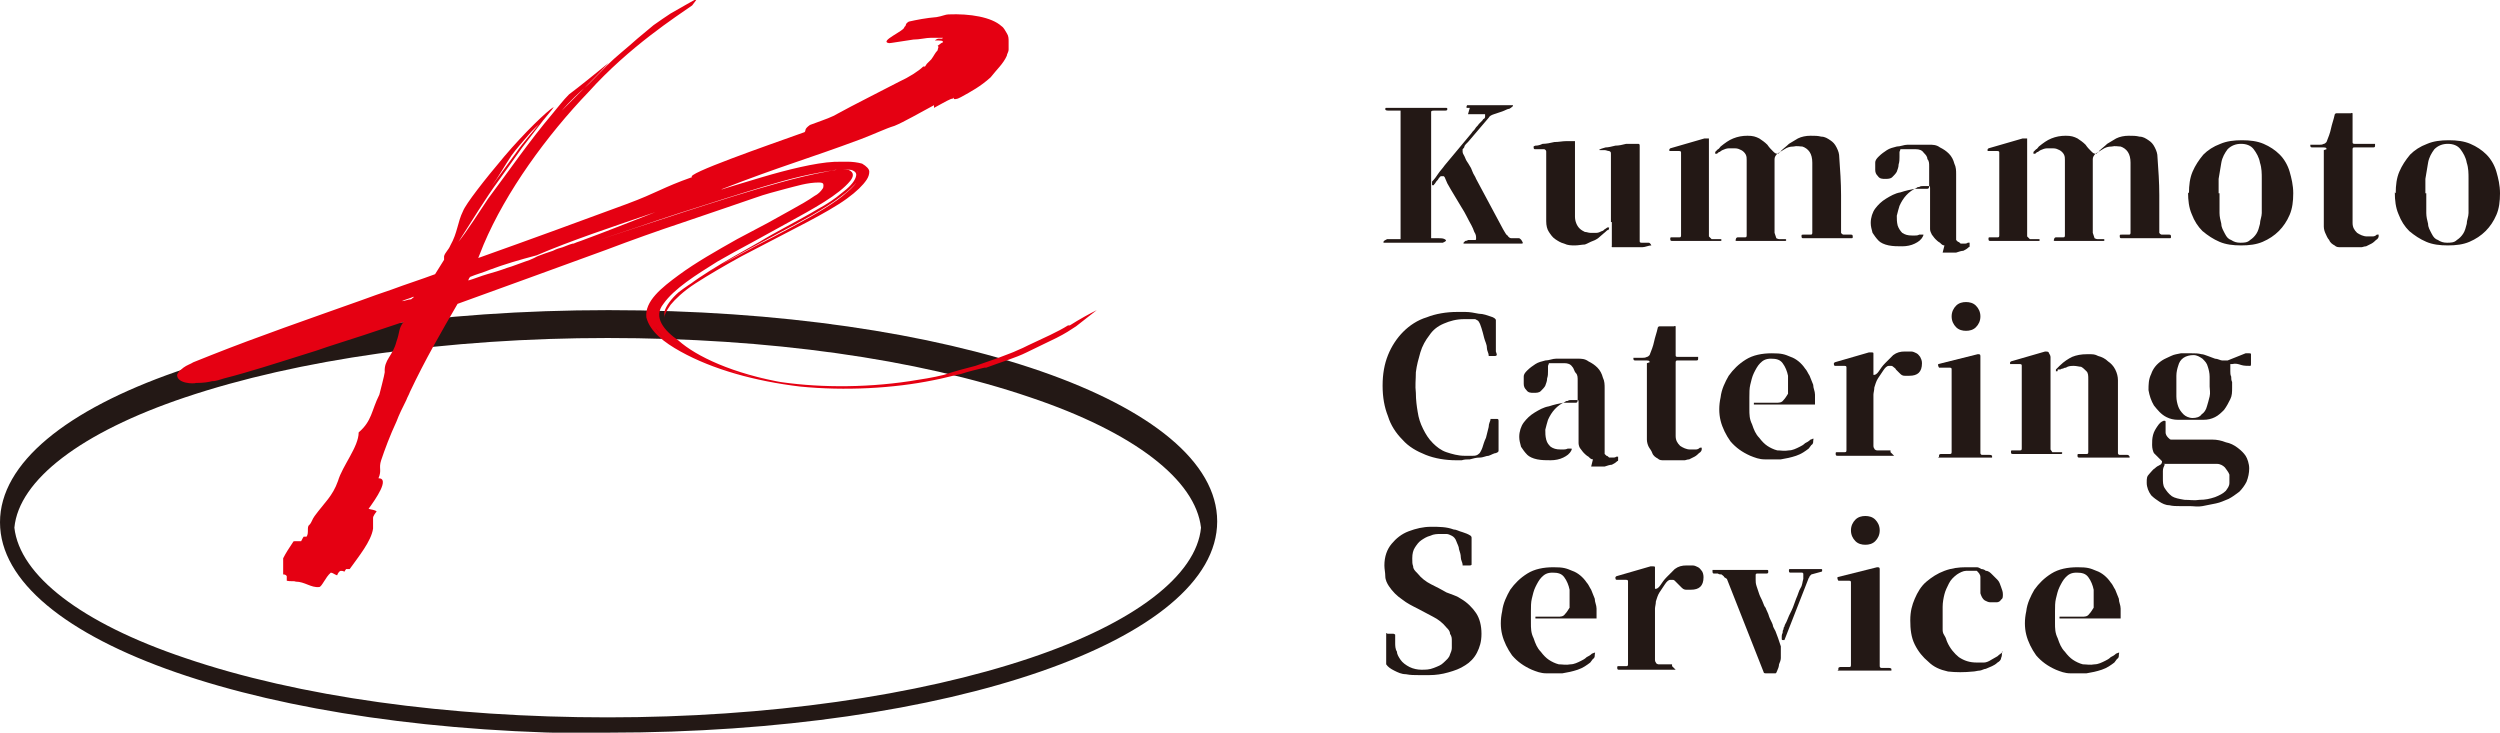
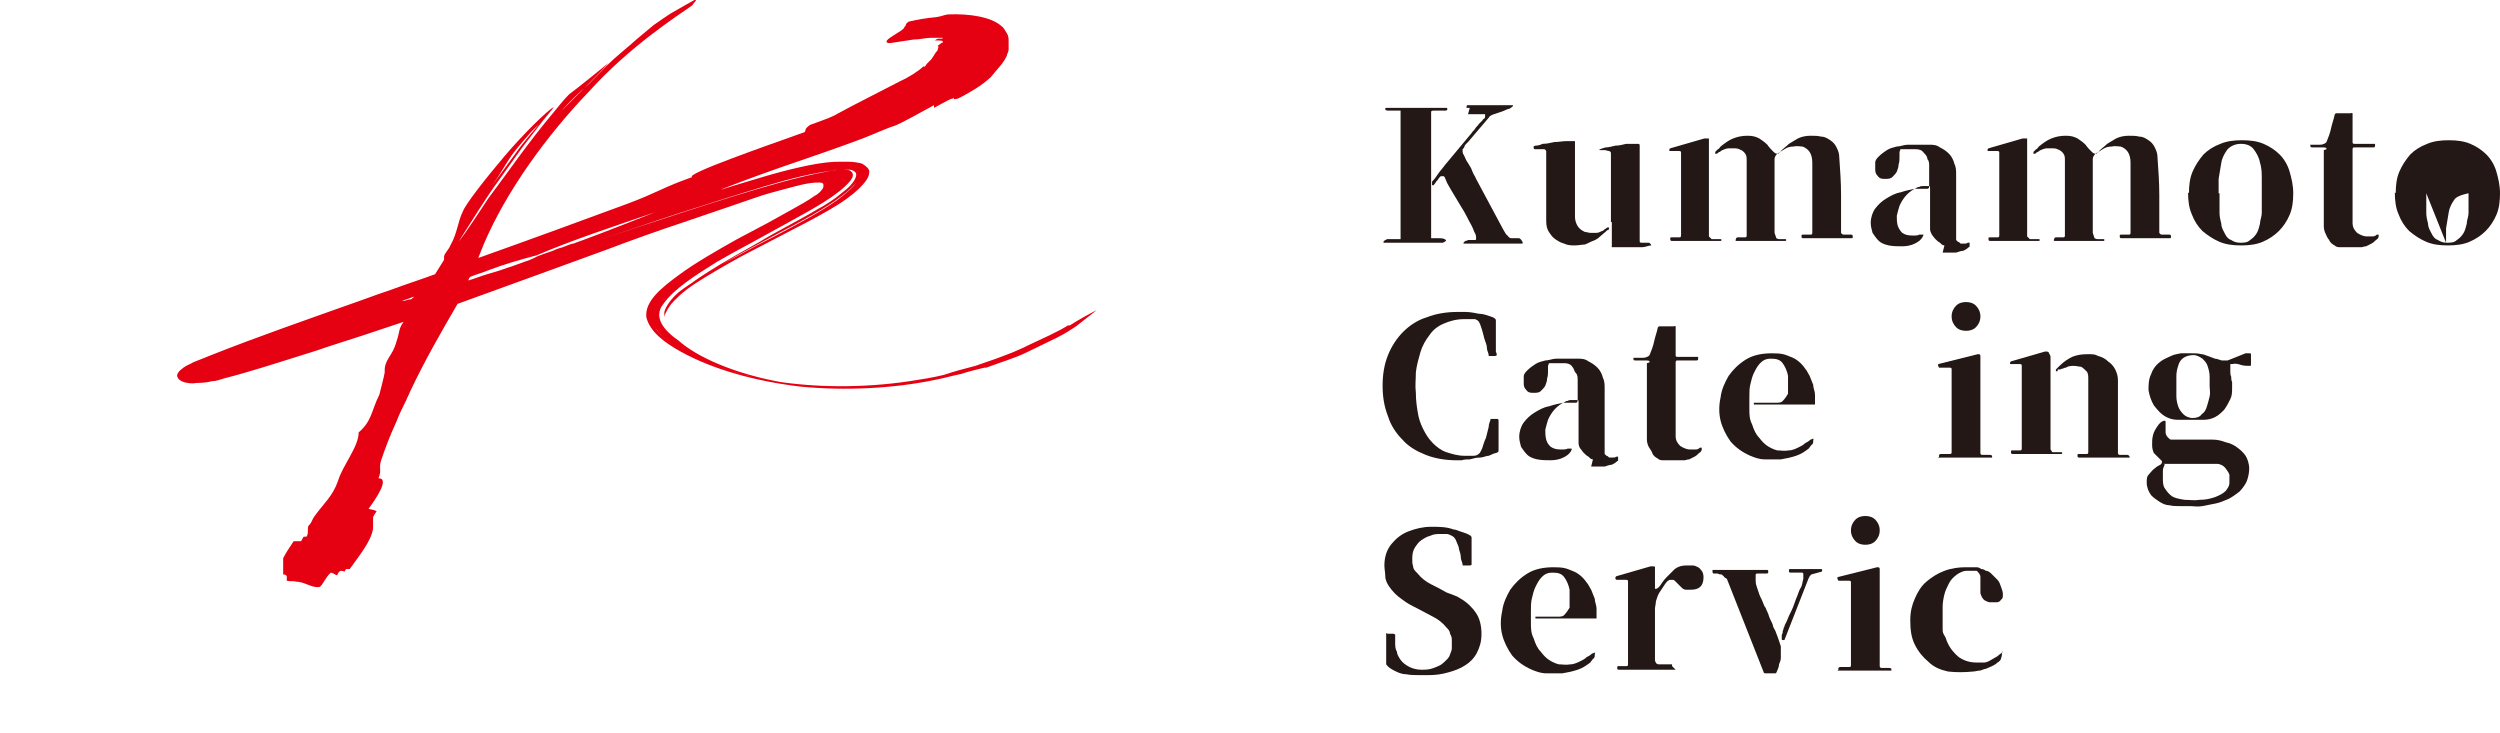
<svg xmlns="http://www.w3.org/2000/svg" id="_レイヤー_1" data-name="レイヤー_1" width="278.1" height="81.5" version="1.1" viewBox="0 0 278.1 81.5">
  <defs>
    <style>
      .st0 {
        fill: #231815;
      }

      .st1 {
        fill: #e50012;
      }
    </style>
  </defs>
  <g>
-     <path class="st0" d="M67.7,81.5c37.9,0,67.7-10.3,67.7-23.5s-29.7-23.5-67.7-23.5S0,44.9,0,58.1s29.7,23.5,67.7,23.5ZM1.7,58.1c0,.2,0,.5,0,.7,0-.2,0-.5,0-.7ZM114.6,73.2c-12.5,4.2-29.2,6.6-47,6.6s-34.4-2.3-47-6.6c-11.6-3.9-18.4-9.2-19-14.5.5-5.3,7.4-10.6,19-14.5,12.5-4.2,29.2-6.6,47-6.6s34.4,2.3,47,6.6c11.6,3.9,18.4,9.2,19,14.5-.5,5.3-7.4,10.6-19,14.5ZM133.6,58.8c0-.2,0-.5,0-.7,0,.2,0,.5,0,.7Z" />
    <path class="st1" d="M118.8,36.2c-1.1.7-2.7,1.4-4.4,2.2-.4.2-.8.4-1.3.6-.4.2-1,.4-1.5.6-1,.4-2,.7-3.1,1.1-1.2.3-2.3.6-3.5,1-1.2.3-2.5.5-3.8.7-5.3.8-10.7.7-15,0-4.3-.7-7.4-1.9-9.4-2.9-2.5-1.3-3.9-2.6-4.3-3.8.3,1,1.7,2.5,4.3,3.8,2.4,1.2,5.8,2.4,10.6,3.1-5.9-1-10-3-11.9-4.7-1.6-1.1-2.9-2.6-1.7-4.1,1.2-1.7,3.6-3.2,6-4.7,1.2-.7,2.5-1.4,3.8-2.1l4-2.2c2.9-1.6,5.7-3.1,7-4.7.3-.4.5-.9-.2-1.2-.8-.1-1.7,0-2.5.2-1.6.3-3.3.7-5.1,1.2-6.2,1.7-15.9,5-20.5,6.5,1.5-.5,3-1,4.5-1.5,3.2-1.1,6.3-2.1,9.8-3.2,2.9-.9,6-1.9,8.6-2.5,1.3-.3,2.5-.5,3.7-.7.6,0,1.2-.1,1.8,0,.6.2.6.5.5.8-.2.6-.8,1.2-1.6,1.8-.7.6-1.6,1.2-2.7,1.8-2,1.2-4.8,2.6-6.4,3.6-3.7,2.1-7.6,4.2-9.8,6.5.2-.2.5-.5.8-.7,2.8-2.4,6.9-4.5,11-6.7,2.5-1.3,5.3-2.8,7-4.1.8-.6,1.5-1.2,1.9-1.8.2-.3.3-.7,0-1-.2-.3-.6-.3-1.1-.3.4,0,.8,0,1,.2.3.2.3.6.2.8-.2.6-.7,1.1-1.3,1.6-1.2,1.1-3.4,2.4-6,3.8-1.3.7-2.8,1.5-4.2,2.2-1.3.7-2.6,1.4-3.7,2-1.8,1.1-3.5,2.1-4.8,3.1-.8.7-1.4,1.5-1.6,2.2,0,.2,0,.4,0,.6h0c0-.2.2-.7.7-1.4.5-.6,1.4-1.5,2.8-2.4,1.4-.9,3.1-1.9,5.1-3,2.3-1.2,4.8-2.5,7.3-3.8,1.7-.9,3.3-1.8,4.4-2.6,1.1-.8,1.8-1.5,2.2-2.1.2-.3.3-.6.3-.9,0-.3-.3-.6-.8-.9-1.1-.3-2-.2-3.1-.2-2.1.1-5.3.9-8,1.7-2,.6-3.7,1.1-4.9,1.5.2,0,.3-.1.5-.2,6.4-2.5,9.4-3.3,15.3-5.5,1.6-.6,2.8-1.2,3.8-1.5,1-.4,2.9-1.5,4.4-2.3v.3c.4-.2,1.4-.8,1.9-1,.2,0,.3-.1.3-.2.1,0,.1,0,0,0,0,.1-.1.3.3.2.1,0,.3-.1.5-.2,1.1-.6,2.2-1.2,3.3-2.2.7-.9,1.4-1.5,1.8-2.4,0-.2.2-.4.2-.7v-.9c0-.3,0-.6-.2-.9-.2-.3-.3-.6-.6-.8-1.1-1-3.5-1.4-5.9-1.3-.3,0-.7.2-1.3.3-1.2.1-2.2.3-3.1.5-.5.3-.2.4-.5.6.1.4-2.9,1.6-1.7,1.8.2,0,1.3-.2,2.7-.4.7,0,1.4-.2,2-.2.6,0,1,0,1.3,0,0,0,0,0-.1.1,0,0-.1,0-.2,0,0,0-.1,0-.2,0-.1,0-.3.1-.4.2.7,0,.9,0,.9.2,0,0,0,0-.2.1,0,0-.2,0-.3,0h.3c0,0-.4.3-.4.3.2.1,0,.3,0,.5-.3.3-.4.6-.7,1l-.5.5-.2.3h-.2c-.5.5-1.6,1.2-2.7,1.7-1.2.6-2.3,1.2-3.5,1.8-1,.5-2.7,1.4-3.8,2-.6.3-2.1.8-2.6,1-.7.5-.4.6-.6.8-4.2,1.5-13.4,4.7-12.5,5-3.4,1.2-3.8,1.7-7.3,3-4.6,1.7-10.6,3.9-16.5,6,.2-.5.4-1,.6-1.5,2.5-5.9,7-12.1,11.7-17,4.5-5,9.8-8.4,11.5-9.6l.6-.8c-.7.4-1.8,1-3,1.7-.6.4-1.2.8-1.9,1.3-.6.5-1.2,1-1.8,1.5-1.1,1-2.4,2-3.4,3-1,1-1.8,1.9-2.5,2.5-1,1-1.8,1.8-2.4,2.4,0,0-.1.1-.1.1,0,0,.9-1.1,2.5-2.5.8-.8,1.7-1.7,2.7-2.8-1.6,1.3-3.2,2.6-4.4,3.5-.7.7-1.2,1.4-1.8,2.1-2.7,3.2-4.8,6.3-7.2,9.5-.8,1.2-2.4,3.7-3.3,4.8,1.5-2.3,2.9-4.7,4.6-7l2.5-3.5,2.7-3.5-.4.4c-1,1.2-2.1,2.4-3,3.7l-2.7,3.7c.8-1.1,1.4-2.2,2.2-3.4.5-.7,1.3-1.6,1.9-2.3.5-.6,1.1-1.1,1.7-1.7l.9-1.1.2-.3h0c-.7.4-3.3,2.9-5.5,5.5-2.2,2.6-4.3,5.3-4.6,6.1-.6,1.2-.6,2.4-1.4,3.8-.2.5-.6.8-.7,1.2,0,0,0,.2,0,.4-.3.5-.7,1.1-1,1.6-1.6.6-3.2,1.1-4.8,1.7-1.2.4-2.3.8-3.4,1.2-5.9,2.1-11.4,4-16.7,6.1-.7.3-1.3.5-2,.8-.3.2-.7.3-1.1.6-.2.2-.5.3-.7.8,0,1,1.9,1,2.1.9.9,0,1.4-.1,1.8-.2.5,0,.9-.2,1.3-.3.8-.2,1.5-.4,2.2-.6,2.8-.8,5.5-1.7,8.1-2.5,1.7-.6,3.4-1.1,5.2-1.7,1.5-.5,3-1,4.5-1.5-.6.8-.4,1.1-.8,2.2-.4,1.6-1.4,2-1.3,3.4,0,.2-.6,2.5-.6,2.5-.9,1.8-.8,2.9-2.3,4.2,0,1.6-1.8,3.7-2.3,5.4-.6,1.7-1.5,2.4-2.6,3.9-.3.4-.3.7-.6,1-.3.2,0,.9-.3,1.3h-.3c0-.1-.3.5-.3.5h-.3c-.1,0-.3,0-.4,0,0,0-.2,0-.2.1-.4.6-.8,1.2-1.1,1.8,0,.6,0,1.2,0,1.8.1,0,.3,0,.4.2v.5c.4.1.8,0,1,.1,1,0,1.7.7,2.6.6,0,0,0,0,0,0,.3,0,.7-1.1,1.3-1.6,0,0,0,0,0,0,.2,0,.4.2.7.3.1-.3.3-.5.4-.5.1,0,.3,0,.4.1l.2-.3h.4c1-1.4,2.4-3.1,2.6-4.5,0-.3,0-.8,0-1.2,0-.2.3-.6.4-.7-.2-.2-.6-.2-.9-.3.8-1.1,2.4-3.4,1.1-3.4.4-.9,0-1.1.3-2,.4-1.2,1-2.8,1.7-4.3.3-.8.7-1.6,1.1-2.4.1-.3.3-.6.4-.9,1.7-3.6,3.5-6.7,5.3-9.8,5.3-1.9,10.7-3.9,16.5-6,2.9-1.1,5.7-2.1,8.7-3.1l4.4-1.5,3.5-1.2c1.1-.4,2.3-.7,3.4-1,1.2-.3,2.4-.7,3.7-.7.4,0,.5.1.5.3,0,.1,0,.3-.1.4-.2.3-.5.6-.9.8-.7.5-1.6,1-2.5,1.5-.9.5-1.8,1-2.7,1.5-1.1.6-2.3,1.2-3.4,1.8-2.3,1.3-4.6,2.6-6.5,4-1.9,1.4-3.8,2.9-3.6,4.7.4,1.6,2,2.8,3.8,3.8,3.6,2,8.3,3.3,13.3,3.9,5,.5,10.4.2,14.8-.7,1.1-.2,2.1-.5,3.1-.7.9-.3,1.8-.5,2.6-.7,0,0,.1,0,.2,0,1.6-.6,3.3-1.1,4.5-1.7,1.2-.6,2.3-1.1,3.3-1.6,1-.5,1.6-.9,2.2-1.3l2.3-1.8c-.8.4-1.9,1-3,1.7ZM93.8,18.5c-1.7.1-3.3.4-5.4.9,2.1-.5,3.7-.8,5.4-.9ZM46,33.1c-.1,0-.2.2-.3.2-.3,0-.7.2-1,.2.4-.2.9-.3,1.3-.5ZM63.7,27.1c-.4.1-.8.3-1.1.4-.4.1-.7.2-1.1.4-.6.2-1.2.4-1.7.6,0,0-.7.4-1.4.6-.6.2-1.3.5-2,.7-.8.3-1.5.5-2.2.7-.7.2-1.4.5-2.1.7,0-.1.1-.3.2-.4.7-.3,1.5-.5,2.2-.8,1.6-.6,3.3-1.1,5.2-1.6,3.7-1.6,8.5-3.2,13.2-4.8-2.6,1-5.3,2.1-8.3,3.2-.3.1-.6.2-.8.3ZM72.6,34.6c0,.2,0,.5,0,.9,0-.3,0-.5,0-.8,0,0,0,0,0,0Z" />
  </g>
  <g>
    <path class="st0" d="M160.5,27s0,0,0,0c0,0,0,0,0,0h-6.5c0,0-.1,0-.1,0,0,0,0,0,0-.1,0-.1.2-.2.4-.3.2,0,.4,0,.6,0s.4,0,.6,0c.2,0,.3,0,.3,0,0,0,0,0,0-.2v-13.9c0,0,0-.1,0-.2,0,0,0,0-.2,0-.1,0-.2,0-.4,0-.1,0-.3,0-.4,0-.1,0-.3,0-.4,0-.1,0-.2,0-.3-.1,0,0,0,0,0,0h0c0-.2,0-.2.1-.2h6.7c0,0,.1,0,.1.1s0,.2-.2.2c-.2,0-.3,0-.6,0-.2,0-.4,0-.6,0s-.3,0-.4.1,0,0,0,0h0c0,.2,0,.3,0,.4,0,0,0,.2,0,.3v1.7c0,.2,0,.6,0,1.2v2.3c0,.9,0,1.8,0,2.7,0,1,0,1.8,0,2.6s0,1.5,0,2c0,.5,0,.8,0,.9,0,0,.1,0,.3,0,.2,0,.4,0,.6,0,.2,0,.4,0,.6.1s.2.2,0,.3ZM163.5,12c-.1,0-.2,0-.3,0-.1,0-.1-.1,0-.3,0,0,0,0,.1,0h4.9c0,0,0,0,.1,0,0,0,0,0,0,.1,0,0-.2.2-.4.3-.2,0-.5.2-.8.3-.3.1-.6.2-.9.3-.3.1-.5.2-.6.4l-2.3,2.7c0,0-.1.1-.2.2,0,0-.2.2-.2.3s-.1.2-.2.3c0,0,0,.2,0,.3,0,.2.2.4.3.7s.3.5.4.7c.2.3.3.5.4.8s.3.5.4.8c.5.9,1,1.9,1.5,2.8.5.9,1,1.9,1.5,2.8.2.3.3.6.5.7.1.2.3.3.4.3s.2,0,.3,0c0,0,.2,0,.3,0s.2,0,.3,0c0,0,.2.1.3.3,0,0,0,0,.1.2,0,0,0,.1-.1.1h-6.4c0,0-.1,0-.1,0,0,0,0,0,0-.1,0,0,.1-.1.2-.2,0,0,.2,0,.3-.1.1,0,.3,0,.4,0s.2,0,.3,0c.2,0,.2,0,.2-.2s0-.4-.2-.7c-.1-.3-.2-.5-.3-.7-.4-.7-.7-1.4-1.1-2-.4-.7-.8-1.3-1.2-2-.1-.2-.3-.5-.4-.7-.1-.2-.2-.5-.3-.7,0,0,0,0-.1-.1-.1,0-.2,0-.3,0-.1,0-.2.2-.3.3,0,.1-.2.2-.3.4s-.2.2-.2.3c0,0,0,0-.1,0,0,0,0,0-.1,0,0,0,0-.1,0-.2,0,0,0-.1,0-.2.3-.3.5-.6.7-.9s.5-.6.7-.9c.5-.6,1-1.2,1.5-1.8.5-.6,1-1.2,1.5-1.8.1-.2.3-.3.4-.5.1-.2.3-.3.4-.5,0,0,.1-.1.2-.2s.2-.2.2-.2c0,0,.1-.2.2-.2,0,0,.1-.1.1-.2,0,0,0-.2,0-.3,0,0-.1,0-.3,0-.2,0-.4,0-.6,0-.2,0-.4,0-.6,0s-.3,0-.4,0Z" />
    <path class="st0" d="M178.8,25.6c-.3.3-.6.5-.8.7s-.5.4-.8.5-.6.3-.9.4c-.3,0-.7.1-1.1.1s-.8,0-1.2-.2c-.4-.1-.7-.3-1-.5-.3-.2-.5-.5-.7-.8-.2-.3-.3-.7-.3-1.2v-7.7c0-.1,0-.2-.2-.3-.1,0-.3,0-.5,0-.2,0-.3,0-.5,0-.1,0-.2,0-.2-.2s0-.1.2-.2c.1,0,.4,0,.8-.2.4,0,.9-.1,1.3-.2.5,0,.9-.1,1.3-.1s.7,0,.8,0c0,0,.1,0,.2,0,0,0,0,0,0,.2v8.2c0,.5.2,1,.5,1.3.2.2.4.3.6.4.2,0,.4.1.6.1.2,0,.4,0,.7,0,.2,0,.4-.1.6-.2.1,0,.2-.1.3-.2,0,0,.2-.1.3-.2.2,0,.2,0,.2,0s0,.2-.1.3ZM179.2,24.7c0,0,0-.2,0-.4,0-.2,0-.4,0-.6,0-.2,0-.4,0-.6v-.5c0-.5,0-1,0-1.6s0-1,0-1.6c0-.4,0-.8,0-1.1,0-.4,0-.8,0-1.1s0-.3-.2-.4c-.2,0-.3-.1-.5-.1-.2,0-.3,0-.5,0-.1,0-.2,0,0-.1h0c0,0,.2-.1.6-.2.3,0,.7-.1,1.1-.2.4,0,.8-.1,1.2-.2.4,0,.6,0,.7,0s.2,0,.3,0c0,0,.2,0,.3,0s.2,0,.2.2v10.6c0,.1,0,.2.2.2.1,0,.3,0,.4,0,.1,0,.3,0,.4,0s.2.1.3.3c0,0,0,0,0,0-.3,0-.7.2-1,.2-.3,0-.7,0-1.1,0-.4,0-.7,0-1.1,0-.4,0-.7,0-1,0s-.2,0-.2-.2c0-.4,0-.8,0-1.3,0-.4,0-.8,0-1.3Z" />
    <path class="st0" d="M190.4,26.6c0,0,.1,0,.3,0,.1,0,.2,0,.4,0,.1,0,.2,0,.3,0,0,0,.1,0,.1.1,0,0,0,.1-.1.1h-5.4c-.1,0-.2,0-.2-.2s0-.2.2-.2c.1,0,.3,0,.4,0,.2,0,.3,0,.4,0,.1,0,.2,0,.2-.2v-9.2c0-.1,0-.2-.2-.2h-1.1c0,0,0,0,0,0h0c0-.2,0-.2,0-.2,0,0,0,0,.1-.1l3.8-1.1c0,0,.1,0,.3,0s.2,0,.2,0c0,0,0,0,0,.3,0,.2,0,.3,0,.5,0,.2,0,.4,0,.6,0,.2,0,.3,0,.3,0,.2,0,.3,0,.5,0,.2,0,.3,0,.5v8.2h0ZM197.6,26.5c0,0,.2.1.3.1s.3,0,.4,0c.1,0,.2,0,.3,0,0,0,.1,0,.1.1,0,0,0,.1-.1.1h-5.4c-.1,0-.2,0-.1-.2,0-.1.1-.2.2-.2.1,0,.3,0,.4,0,.1,0,.3,0,.4,0,.1,0,.2,0,.2-.2v-8.4c0-.2,0-.4-.1-.6-.1-.2-.3-.4-.5-.5s-.4-.2-.7-.2-.5,0-.7,0c-.2,0-.5.1-.7.2,0,0-.2.1-.3.2-.1,0-.2.1-.3.2-.1,0-.2,0-.2,0,0,0,0-.1,0-.2,0,0,.2-.2.3-.3.1,0,.2-.2.3-.3.5-.4.9-.7,1.4-.9.5-.2,1-.3,1.6-.3s.9.1,1.3.3c.3.2.6.4.9.7.2.3.4.5.6.7.2.2.3.3.5.3s.1,0,.2-.1c0,0,.2-.1.2-.2.3-.3.6-.5.9-.8.3-.2.7-.4,1-.6.4-.2.9-.3,1.4-.3s.8,0,1.2.1c.4,0,.7.2,1,.4.3.2.5.4.7.8s.3.7.3,1.1c.1,1.4.2,2.8.2,4.2,0,1.4,0,2.8,0,4.2s0,0,0,0c0,0,0,0,0,0,0,0,0,0,0,0,0,0,.1.2.3.2.1,0,.3,0,.4,0,.1,0,.3,0,.4,0,.1,0,.2,0,.2.2s0,.2-.2.2h-5.3c-.1,0-.2,0-.2-.2s0-.2.2-.2c.1,0,.3,0,.4,0,.2,0,.3,0,.4,0,.1,0,.2,0,.2-.2v-7.8c0-.5-.1-.9-.3-1.2-.2-.3-.5-.5-.8-.6-.3,0-.6-.1-1,0-.4,0-.7.1-1,.3s-.5.3-.8.5c-.2.2-.3.4-.3.6,0,1.4,0,2.7,0,4.1,0,1.3,0,2.7,0,4.1Z" />
    <path class="st0" d="M216.3,27.3c-.2,0-.3-.1-.5-.3-.2-.1-.4-.3-.5-.4-.2-.2-.3-.4-.4-.5-.1-.2-.2-.4-.2-.6v-4.6c0-.1,0-.2-.1-.2,0,0-.2,0-.3,0s-.3,0-.4,0-.3,0-.4.1c-.1,0-.2,0-.3.1-.9.4-1.5,1.1-1.9,2-.1.3-.2.7-.3,1.1,0,.4,0,.7.1,1.1.1.3.3.6.5.8.3.2.6.3,1.1.3s.2,0,.3,0c.2,0,.3,0,.5-.1.2,0,.3,0,.4,0s.1,0,0,.2c-.2.4-.5.6-.9.8-.4.2-.9.3-1.4.3-.5,0-1,0-1.5-.1s-.9-.3-1.1-.5c-.3-.3-.5-.6-.7-.9-.1-.4-.2-.7-.2-1.1,0-.6.2-1.2.5-1.6.3-.4.7-.8,1.2-1.1s1-.6,1.6-.7c.6-.2,1.1-.3,1.6-.4,0,0,.2,0,.3,0,.1,0,.3,0,.4,0s.3,0,.4,0c.1,0,.2,0,.3,0,.2,0,.2-.2.2-.4s0-.3,0-.4v-.8c0-.3,0-.6,0-.9,0-.3,0-.6-.2-.8,0-.3-.2-.5-.4-.7-.2-.3-.5-.4-.9-.4s-.2,0-.4,0c-.2,0-.4,0-.5,0s-.4,0-.5,0c-.2,0-.3,0-.3,0s0,.1-.1.3c0,.2,0,.4,0,.6s0,.5-.1.8c0,.3-.1.5-.2.8-.1.2-.3.4-.5.6s-.5.2-.8.2-.6,0-.8-.3c-.2-.2-.3-.4-.3-.7s0-.5,0-.8c0-.3.2-.5.4-.7.3-.3.6-.5.9-.7s.7-.3,1.1-.4c.4,0,.8-.2,1.2-.2s.8,0,1.2,0,.4,0,.6,0c.2,0,.4,0,.6,0,.4,0,.8,0,1.2.3.4.2.7.4,1,.7.3.3.5.7.6,1.1.2.4.2.8.2,1.2v7.1c0,0,0,.2,0,.2,0,0,.1.1.2.2.1,0,.2.1.3.2,0,0,.2,0,.3,0,0,0,.2,0,.2,0s.2,0,.3-.1c.1,0,.2,0,.2,0s0,0,0,.2c0,0,0,.1,0,.2,0,0,0,.1-.1.1-.2.2-.4.3-.6.4-.2,0-.5.1-.8.2-.3,0-.5,0-.8,0-.3,0-.5,0-.7,0s0,0,0,0Z" />
    <path class="st0" d="M225.8,26.6c0,0,.1,0,.3,0,.1,0,.2,0,.4,0,.1,0,.2,0,.3,0,0,0,.1,0,.1.1,0,0,0,.1-.1.1h-5.4c-.1,0-.2,0-.2-.2s0-.2.2-.2c.1,0,.3,0,.4,0,.2,0,.3,0,.4,0,.1,0,.2,0,.2-.2v-9.2c0-.1,0-.2-.2-.2h-1.1c0,0,0,0,0,0h0c0-.2,0-.2,0-.2,0,0,0,0,.1-.1l3.8-1.1c0,0,.1,0,.3,0s.2,0,.2,0c0,0,0,0,0,.3,0,.2,0,.3,0,.5,0,.2,0,.4,0,.6,0,.2,0,.3,0,.3,0,.2,0,.3,0,.5,0,.2,0,.3,0,.5v8.2h0ZM233,26.5c0,0,.2.1.3.1s.3,0,.4,0c.1,0,.2,0,.3,0,0,0,.1,0,.1.1,0,0,0,.1-.1.1h-5.4c-.1,0-.2,0-.1-.2,0-.1.1-.2.2-.2.1,0,.3,0,.4,0,.1,0,.3,0,.4,0,.1,0,.2,0,.2-.2v-8.4c0-.2,0-.4-.1-.6-.1-.2-.3-.4-.5-.5s-.4-.2-.7-.2-.5,0-.7,0c-.2,0-.5.1-.7.2,0,0-.2.1-.3.2-.1,0-.2.1-.3.2-.1,0-.2,0-.2,0,0,0,0-.1,0-.2,0,0,.2-.2.3-.3.1,0,.2-.2.3-.3.5-.4.9-.7,1.4-.9.5-.2,1-.3,1.6-.3s.9.1,1.3.3c.3.2.6.4.9.7.2.3.4.5.6.7.2.2.3.3.5.3s.1,0,.2-.1c0,0,.2-.1.2-.2.3-.3.6-.5.9-.8.3-.2.7-.4,1-.6.4-.2.9-.3,1.4-.3s.8,0,1.2.1c.4,0,.7.2,1,.4.3.2.5.4.7.8s.3.7.3,1.1c.1,1.4.2,2.8.2,4.2,0,1.4,0,2.8,0,4.2s0,0,0,0c0,0,0,0,0,0,0,0,0,0,0,0,0,0,.1.2.3.2.1,0,.3,0,.4,0,.1,0,.3,0,.4,0,.1,0,.2,0,.2.2s0,.2-.2.2h-5.3c-.1,0-.2,0-.2-.2s0-.2.2-.2c.1,0,.3,0,.4,0,.2,0,.3,0,.4,0,.1,0,.2,0,.2-.2v-7.8c0-.5-.1-.9-.3-1.2-.2-.3-.5-.5-.8-.6-.3,0-.6-.1-1,0-.4,0-.7.1-1,.3s-.5.3-.8.5c-.2.2-.3.4-.3.6,0,1.4,0,2.7,0,4.1,0,1.3,0,2.7,0,4.1Z" />
    <path class="st0" d="M243.5,21.5c0-.9.1-1.7.4-2.4.3-.7.7-1.3,1.2-1.9.5-.5,1.1-.9,1.9-1.2.7-.3,1.5-.4,2.4-.4s1.7.1,2.4.4c.7.3,1.3.7,1.8,1.2.5.5.9,1.2,1.1,1.9s.4,1.5.4,2.4-.1,1.7-.4,2.4c-.3.7-.7,1.3-1.2,1.8s-1.1.9-1.8,1.2c-.7.3-1.5.4-2.4.4s-1.7-.1-2.4-.4-1.3-.7-1.9-1.2c-.5-.5-.9-1.1-1.2-1.9-.3-.7-.4-1.5-.4-2.4ZM246.9,21.5c0,.3,0,.6,0,1,0,.4,0,.8,0,1.2,0,.4.1.8.2,1.2,0,.4.2.7.4,1.1s.4.6.7.7c.3.2.6.3,1,.3s.8,0,1.1-.3c.3-.2.5-.4.7-.7.2-.3.3-.7.4-1.1,0-.4.2-.8.2-1.2,0-.4,0-.8,0-1.2v-1c0-.4,0-1,0-1.6,0-.6,0-1.2-.2-1.8-.1-.6-.4-1.1-.7-1.5-.3-.4-.8-.6-1.4-.6s-1.1.2-1.5.6c-.3.4-.6.9-.7,1.5s-.2,1.2-.3,1.8c0,.6,0,1.2,0,1.6Z" />
    <path class="st0" d="M258.8,16.6c0-.1,0-.2-.3-.2s-.4,0-.6,0c-.2,0-.4,0-.6,0s-.3,0-.3-.2,0-.1,0-.1,0,0,.1,0c0,0,.2,0,.4,0,.2,0,.3,0,.5,0,.2,0,.3,0,.5-.1.1,0,.2-.1.3-.2.2-.5.4-1,.5-1.5.1-.5.3-1,.4-1.5,0-.1.1-.2.2-.2h1.6c.2-.1.2,0,.2.1v3.1c0,.1,0,.2.2.2h2.1c0,0,.2,0,.2,0,0,0,0,.1,0,.2,0,.1,0,.2-.2.2h-2.1c-.1,0-.2,0-.2.2v8.2c0,.5.2.8.5,1.1.3.2.7.4,1.1.4s.4,0,.6,0c.1,0,.3,0,.5-.2,0,0,.2,0,.2,0s0,0,0,.2c0,.1-.1.3-.3.4-.1.1-.3.3-.5.4s-.4.2-.6.3c-.2,0-.4.1-.5.1h-2.3c-.3,0-.5,0-.7-.2-.2-.1-.5-.3-.6-.6-.2-.2-.3-.5-.4-.7s-.2-.5-.2-.8v-8.5Z" />
-     <path class="st0" d="M266.5,21.5c0-.9.1-1.7.4-2.4.3-.7.7-1.3,1.2-1.9.5-.5,1.1-.9,1.9-1.2.7-.3,1.5-.4,2.4-.4s1.7.1,2.4.4c.7.3,1.3.7,1.8,1.2.5.5.9,1.2,1.1,1.9s.4,1.5.4,2.4-.1,1.7-.4,2.4c-.3.7-.7,1.3-1.2,1.8s-1.1.9-1.8,1.2c-.7.3-1.5.4-2.4.4s-1.7-.1-2.4-.4-1.3-.7-1.9-1.2c-.5-.5-.9-1.1-1.2-1.9-.3-.7-.4-1.5-.4-2.4ZM269.9,21.5c0,.3,0,.6,0,1,0,.4,0,.8,0,1.2,0,.4.1.8.2,1.2,0,.4.2.7.4,1.1s.4.6.7.7c.3.2.6.3,1,.3s.8,0,1.1-.3c.3-.2.5-.4.7-.7.2-.3.3-.7.4-1.1,0-.4.2-.8.2-1.2,0-.4,0-.8,0-1.2v-1c0-.4,0-1,0-1.6,0-.6,0-1.2-.2-1.8-.1-.6-.4-1.1-.7-1.5-.3-.4-.8-.6-1.4-.6s-1.1.2-1.5.6c-.3.4-.6.9-.7,1.5s-.2,1.2-.3,1.8c0,.6,0,1.2,0,1.6Z" />
+     <path class="st0" d="M266.5,21.5c0-.9.1-1.7.4-2.4.3-.7.7-1.3,1.2-1.9.5-.5,1.1-.9,1.9-1.2.7-.3,1.5-.4,2.4-.4s1.7.1,2.4.4c.7.3,1.3.7,1.8,1.2.5.5.9,1.2,1.1,1.9s.4,1.5.4,2.4-.1,1.7-.4,2.4c-.3.7-.7,1.3-1.2,1.8s-1.1.9-1.8,1.2c-.7.3-1.5.4-2.4.4s-1.7-.1-2.4-.4-1.3-.7-1.9-1.2c-.5-.5-.9-1.1-1.2-1.9-.3-.7-.4-1.5-.4-2.4ZM269.9,21.5c0,.3,0,.6,0,1,0,.4,0,.8,0,1.2,0,.4.1.8.2,1.2,0,.4.2.7.4,1.1s.4.6.7.7c.3.2.6.3,1,.3s.8,0,1.1-.3c.3-.2.5-.4.7-.7.2-.3.3-.7.4-1.1,0-.4.2-.8.2-1.2,0-.4,0-.8,0-1.2v-1s-1.1.2-1.5.6c-.3.4-.6.9-.7,1.5s-.2,1.2-.3,1.8c0,.6,0,1.2,0,1.6Z" />
    <path class="st0" d="M166.5,39.4c0,.1,0,.2-.2.2h-.6c0,0-.1,0-.1,0,0,0,0,0,0-.1,0-.2-.2-.5-.2-.8,0-.4-.2-.7-.3-1.1-.1-.4-.2-.8-.3-1.1s-.2-.6-.3-.7c0-.1-.2-.2-.4-.3-.2,0-.4,0-.6,0s-.4,0-.6,0c-.9,0-1.6.2-2.3.5s-1.2.7-1.6,1.3c-.4.5-.8,1.2-1,1.9-.2.7-.4,1.4-.5,2.2,0,.8-.1,1.5,0,2.3,0,.8.1,1.5.2,2.1.1.7.3,1.3.6,1.9.3.6.6,1.1,1.1,1.6.4.4.9.8,1.5,1,.6.2,1.3.4,2,.4s.6,0,.9,0c.3,0,.5,0,.8-.3,0,0,.2-.3.3-.6.1-.3.2-.7.4-1.1.1-.4.2-.8.3-1.2,0-.4.2-.7.2-.8,0,0,0,0,0-.1,0,0,0,0,.1,0h.6c.1,0,.2,0,.2.2v3.3c0,.1,0,.2-.3.3-.2,0-.5.2-.8.3-.3,0-.6.2-1,.2-.4,0-.7.1-1.1.2-.3,0-.6,0-.9.1-.3,0-.5,0-.6,0-1.2,0-2.4-.2-3.4-.6-1-.4-1.9-.9-2.6-1.7-.7-.7-1.3-1.6-1.6-2.6-.4-1-.6-2.1-.6-3.4s.2-2.4.6-3.4c.4-1,1-1.9,1.7-2.6.7-.7,1.6-1.3,2.6-1.6,1-.4,2.2-.6,3.4-.6s.5,0,.9,0c.5,0,1,.1,1.5.2.5,0,1,.2,1.3.3.4.1.6.3.6.4v3.5Z" />
    <path class="st0" d="M177.2,51.1c-.2,0-.3-.1-.5-.3-.2-.1-.4-.3-.5-.4-.2-.2-.3-.4-.4-.5s-.2-.4-.2-.6v-4.6c0-.1,0-.2-.1-.2,0,0-.2,0-.3,0-.1,0-.3,0-.4,0-.1,0-.3,0-.4.1-.1,0-.2,0-.3.1-.9.4-1.5,1.1-1.9,2-.1.3-.2.7-.3,1.1,0,.4,0,.7.1,1.1s.3.6.5.8c.3.2.6.3,1.1.3s.2,0,.3,0,.3,0,.5-.1c.2,0,.3,0,.4,0,0,0,.1,0,0,.2-.2.4-.5.6-.9.8-.4.2-.9.3-1.4.3s-1,0-1.5-.1-.9-.3-1.1-.5c-.3-.3-.5-.6-.7-.9-.1-.4-.2-.7-.2-1.1,0-.6.2-1.2.5-1.6.3-.4.7-.8,1.2-1.1.5-.3,1-.6,1.6-.7.6-.2,1.1-.3,1.6-.4,0,0,.2,0,.3,0,.1,0,.3,0,.4,0s.3,0,.4,0,.2,0,.3,0c.2,0,.2-.2.2-.4s0-.3,0-.4v-.8c0-.3,0-.6,0-.9s0-.6-.2-.8-.2-.5-.4-.7c-.2-.3-.5-.4-.9-.4s-.2,0-.4,0c-.2,0-.4,0-.5,0s-.4,0-.5,0c-.2,0-.3,0-.3,0s0,.1-.1.3c0,.2,0,.4,0,.6,0,.3,0,.5-.1.8,0,.3-.1.5-.2.8-.1.2-.3.4-.5.6-.2.2-.5.2-.8.2s-.6,0-.8-.3c-.2-.2-.3-.4-.3-.7s0-.5,0-.8c0-.3.2-.5.4-.7.3-.3.6-.5.9-.7s.7-.3,1.1-.4c.4,0,.8-.2,1.2-.2s.8,0,1.2,0,.4,0,.6,0c.2,0,.4,0,.6,0,.4,0,.8,0,1.2.3.4.2.7.4,1,.7.3.3.5.7.6,1.1.2.4.2.8.2,1.2v7.1c0,0,0,.2,0,.2s.1.1.2.2c.1,0,.2.1.3.2,0,0,.2,0,.3,0,0,0,.2,0,.2,0,0,0,.2,0,.3-.1.1,0,.2,0,.2,0s0,0,0,.2c0,0,0,.1,0,.2,0,0,0,.1-.1.1-.2.2-.4.3-.6.4-.2,0-.5.1-.8.2-.3,0-.5,0-.8,0-.3,0-.5,0-.7,0s0,0,0,0Z" />
    <path class="st0" d="M183.5,40.3c0-.1,0-.2-.3-.2s-.4,0-.6,0c-.2,0-.4,0-.6,0s-.3,0-.3-.2,0-.1,0-.1,0,0,.1,0c0,0,.2,0,.4,0,.2,0,.3,0,.5,0,.2,0,.3,0,.5-.1.1,0,.2-.1.3-.2.2-.5.4-1,.5-1.5.1-.5.3-1,.4-1.5,0-.1.1-.2.2-.2h1.6c.2-.1.2,0,.2.1v3.1c0,.1,0,.2.2.2h2.1c0,0,.2,0,.2,0,0,0,0,.1,0,.2,0,.1,0,.2-.2.2h-2.1c-.1,0-.2,0-.2.2v8.2c0,.5.2.8.5,1.1.3.2.7.4,1.1.4s.4,0,.6,0c.1,0,.3,0,.5-.2,0,0,.2,0,.2,0s0,0,0,.2c0,.1-.1.3-.3.4-.1.1-.3.3-.5.4-.2.1-.4.2-.6.3-.2,0-.4.1-.5.1h-2.3c-.3,0-.5,0-.7-.2-.2-.1-.5-.3-.6-.6s-.3-.5-.4-.7-.2-.5-.2-.8v-8.5Z" />
    <path class="st0" d="M198.9,43.6s0,0,0,0c0-.3,0-.6,0-.9,0-.3,0-.6,0-.9-.1-.5-.3-1-.6-1.4-.3-.4-.7-.5-1.3-.5s-.9.2-1.2.5c-.3.3-.5.7-.7,1.1-.2.4-.3.9-.4,1.3s-.1.9-.1,1.4c0,.5,0,.9,0,1.3,0,.6,0,1.1.3,1.7.2.6.4,1.1.8,1.5.3.4.6.7.9.9s.7.4,1.1.5c.4,0,.8.1,1.3,0,.4,0,.8-.2,1.2-.4.2-.1.4-.2.6-.4.2-.1.4-.2.6-.4.1,0,.2-.1.3-.1s0,0,0,.3c0,.1,0,.3-.2.4-.1.1-.2.3-.3.4-.4.3-.8.6-1.4.8s-1.1.3-1.7.4c-.6,0-1.2,0-1.8,0s-1.1-.2-1.6-.4c-.9-.4-1.6-.9-2.2-1.6-.5-.7-.9-1.5-1.1-2.3-.2-.8-.2-1.7,0-2.6.1-.9.5-1.7.9-2.4.5-.7,1.1-1.3,1.9-1.8.8-.5,1.8-.7,2.9-.7s1.4.1,2.1.4c.6.2,1.2.7,1.6,1.3.2.2.3.5.5.8.1.3.3.7.4,1,0,.4.2.7.2,1.1,0,.4,0,.7,0,.9,0,0,0,.1,0,.2,0,0,0,0-.2,0h-6.4c0,0-.2,0-.2,0,0,0,0,0,0-.1s0-.1,0-.1.1,0,.3,0h2.2c.3,0,.6,0,.8-.3.2-.2.3-.4.5-.7Z" />
-     <path class="st0" d="M210.7,50.7c0,0,0,0-.1,0h-6.2c-.1,0-.2,0-.2-.2s0-.2.2-.2.3,0,.4,0c.2,0,.3,0,.4,0,.1,0,.2,0,.2-.2v-9.2c0-.1,0-.2-.2-.2-.2,0-.3,0-.5,0-.2,0-.4,0-.5,0s-.2,0-.2-.2c0,0,0,0,0-.1,0,0,0,0,.1-.1l3.8-1.1c0,0,.2,0,.3,0,.1,0,.2,0,.2.1,0,0,0,.2,0,.4,0,.2,0,.4,0,.7,0,.2,0,.5,0,.7,0,.2,0,.4,0,.5,0,0,0,.1,0,.1,0,0,0,0,.1,0,.1,0,.3-.1.5-.4.2-.3.4-.6.7-.9.3-.3.6-.6.9-.9.4-.3.8-.4,1.3-.4s.5,0,.7,0c.2,0,.4.1.6.2s.3.3.4.4c.1.2.2.4.2.7,0,1-.5,1.4-1.4,1.4s-.4,0-.5,0-.3,0-.5-.2c0,0-.1-.1-.2-.2s-.2-.2-.3-.3c0-.1-.2-.2-.3-.3,0,0-.1-.1-.2-.1-.1,0-.2,0-.3,0-.2,0-.4.2-.6.5s-.4.6-.6.9c-.2.3-.3.7-.4,1,0,.3-.1.6-.1.8v5.7c0,0,0,.2.1.3,0,.1.2.2.3.2h1.5c0,.1,0,.2,0,.2Z" />
    <path class="st0" d="M215.7,50.8c0,0,0,0,0-.2,0,0,.1-.1.2-.1h1c.1,0,.2,0,.2-.2v-9.2c0-.1,0-.2-.2-.2h-1.2s0,0-.1-.2c0,0,0-.2,0-.2l4.4-1.1c.2,0,.3,0,.3.2v10.8c0,0,0,.2.2.2.1,0,.2,0,.4,0s.3,0,.4,0c.1,0,.2,0,.3.1,0,0,0,.1,0,.2,0,0-.2,0-.5,0-.3,0-.6,0-1.1,0-.4,0-.9,0-1.4,0h-1.4c-.4,0-.8,0-1.1,0-.3,0-.5,0-.5,0h0ZM217.1,35.2c0-.5.2-.9.5-1.2.3-.3.7-.4,1.1-.4s.8.1,1.1.4.5.7.5,1.2-.2.9-.5,1.2-.7.4-1.1.4-.8-.1-1.1-.4c-.3-.3-.5-.7-.5-1.2Z" />
    <path class="st0" d="M228.3,50.3c0,0,.2,0,.3,0,.1,0,.2,0,.4,0,.1,0,.2,0,.3,0s.1,0,.1.1c0,0,0,.1-.1.1h-5.4c-.1,0-.2,0-.2-.2s0-.2.2-.2.3,0,.4,0c.2,0,.3,0,.4,0,.1,0,.2,0,.2-.2v-9.2c0-.1,0-.2-.2-.2h-1.1c0,0,0,0,0,0h0c0-.2,0-.2,0-.2,0,0,0,0,.1-.1l3.8-1.1c.2,0,.3,0,.4.1,0,.1.2.3.2.5,0,.2,0,.4,0,.6,0,.2,0,.4,0,.5,0,0,0,.2,0,.3,0,0,0,.2,0,.2v8.7h0ZM228.9,41.3c-.1,0-.2,0-.2,0,0,0,0-.1,0-.2,0,0,0,0,.2-.2.1-.1.2-.2.2-.2.5-.5,1-.8,1.4-1,.5-.2,1-.3,1.7-.3s.8,0,1.2.2c.4.1.8.3,1.1.6.3.2.6.5.8.9s.3.8.3,1.2v8.1c0,0,0,.2.2.2.1,0,.3,0,.4,0s.3,0,.4,0c.1,0,.2,0,.3.2,0,0,0,.1,0,.1,0,0,0,0-.1,0h-5.5c-.1,0-.2,0-.2-.2s0-.2.2-.2.3,0,.4,0c.2,0,.3,0,.4,0,.1,0,.2,0,.2-.2v-8.1c0-.4,0-.7-.2-.9-.2-.2-.4-.4-.6-.5-.2,0-.5-.1-.8-.1-.3,0-.6,0-.9.2,0,0-.2,0-.3.1,0,0-.2,0-.3.1h-.3c0,.2,0,.2-.1.2Z" />
    <path class="st0" d="M240.5,51.3s0,0-.1-.1-.2-.2-.3-.3-.2-.2-.3-.3-.2-.2-.2-.2c-.1-.2-.2-.5-.2-.9,0-.4,0-.7.1-1.1.1-.4.3-.7.5-1,.2-.3.4-.5.7-.6.1,0,.2,0,.2.1,0,.1,0,.3,0,.5s0,.4,0,.7c0,.2.1.4.3.6.1.1.2.2.3.2,0,0,.2,0,.4,0,.2,0,.5,0,.7,0,.2,0,.5,0,.7,0,.4,0,.8,0,1.3,0,.5,0,1,0,1.5,0,.5,0,1,.1,1.5.3.5.1.9.3,1.3.6s.7.6.9.9.4.9.4,1.4-.1,1-.3,1.5c-.2.4-.5.8-.8,1.1-.4.3-.8.6-1.2.8-.5.2-.9.4-1.4.5-.5.1-1,.2-1.5.3s-1,0-1.4,0-.7,0-1.1,0-.8,0-1.2-.1c-.4,0-.8-.2-1.1-.4-.3-.2-.6-.4-.9-.7-.3-.4-.5-.9-.5-1.4s0-.7.3-1c.2-.2.4-.5.6-.6.2-.2.4-.3.6-.4.2-.1.2-.3.2-.4ZM250,39.3s0,0,.1,0c0,0,0,0,.1,0,.1,0,.2,0,.2.1,0,0,0,.2,0,.3v.8c0,.1,0,.2-.1.2-.3,0-.7,0-1-.1-.3-.1-.6-.2-1-.1,0,0-.2,0-.2,0,0,0,0,0,0,.2,0,.2,0,.4,0,.6,0,.2,0,.4.1.6,0,.2,0,.4.1.6,0,.2,0,.4,0,.6,0,.5,0,.9-.2,1.3-.2.4-.4.8-.7,1.2-.3.3-.6.6-1,.8-.4.2-.8.3-1.3.3h-2.8c-.5,0-.9-.1-1.3-.3-.6-.3-1-.8-1.4-1.3-.3-.5-.5-1.1-.6-1.7,0-.6,0-1.2.3-1.8.2-.6.6-1.1,1.2-1.5.3-.2.6-.3,1-.5s.7-.2,1.1-.3c.4,0,.8,0,1.2,0,.4,0,.7,0,1.1.1.2,0,.4.1.7.2s.5.2.8.3c.3,0,.6.2.8.2.3,0,.5,0,.6,0l2-.8ZM245.4,51.6c-.8,0-1.5,0-2.2,0-.7,0-1.5,0-2.2,0s-.1,0-.2.1c-.1.2-.2.4-.2.7,0,.3,0,.6,0,.8,0,.4,0,.8.2,1.1s.4.6.8.9c.3.2.8.3,1.4.4.6,0,1.1.1,1.7,0,.6,0,1.1-.1,1.7-.3.5-.2.9-.4,1.2-.7.2-.3.4-.5.4-.9s0-.6,0-.9c-.1-.3-.3-.5-.5-.8-.2-.2-.5-.4-.9-.4-.2,0-.3,0-.5,0-.2,0-.3,0-.5,0ZM242.1,43c0,.3,0,.7,0,1.1,0,.4.1.8.2,1.1s.3.6.6.9c.2.2.6.4,1,.4s.8-.1,1-.4c.3-.2.5-.5.6-.9.1-.3.2-.7.3-1.1s0-.8,0-1.1,0-.7,0-1.1-.1-.8-.2-1.1c-.1-.4-.3-.6-.6-.9-.3-.2-.6-.4-1-.4s-.8.1-1.1.3-.5.5-.6.9c-.1.3-.2.7-.2,1.1,0,.4,0,.8,0,1.1Z" />
    <path class="st0" d="M155,70.5c0,0,.1,0,.2.1,0,0,0,.2,0,.3,0,.1,0,.2,0,.4,0,.1,0,.2,0,.2,0,.3,0,.7.2,1,0,.3.2.6.4.9.2.3.6.6,1,.8.4.2.9.3,1.3.3.5,0,.9,0,1.4-.2s.8-.3,1.1-.6.6-.5.7-.9c.1-.2.2-.5.2-.7s0-.5,0-.8c0-.3,0-.5-.2-.8,0-.3-.2-.5-.4-.7-.4-.5-.9-.9-1.5-1.2-.6-.3-1.1-.6-1.7-.9-.6-.3-1.2-.6-1.7-1-.6-.4-1.1-.9-1.5-1.5-.2-.3-.4-.7-.4-1.1,0-.4-.1-.8-.1-1.2,0-1,.3-1.8.8-2.4.5-.6,1.1-1.1,1.9-1.4.8-.3,1.6-.5,2.5-.5.9,0,1.7,0,2.5.3.3,0,.6.2,1,.3.3.1.6.2.9.4,0,0,.1.1.1.2,0,.1,0,.3,0,.6,0,.3,0,.6,0,.9,0,.3,0,.6,0,.9s0,.5,0,.6c0,0,0,.1-.2.1,0,0-.1,0-.2,0s-.2,0-.3,0-.2,0-.2,0-.1,0-.1,0c0,0,0,0,0-.1,0-.2-.2-.5-.2-.8,0-.3-.1-.6-.2-.9,0-.3-.2-.6-.3-.9-.1-.3-.3-.5-.5-.6-.2-.1-.4-.2-.6-.2-.2,0-.4,0-.6,0-.4,0-.8,0-1.2.2-.4.1-.7.3-1,.5s-.5.5-.7.8-.3.7-.3,1.2,0,.6.1.9c0,.3.2.5.5.8.4.5.9.9,1.5,1.2.6.3,1.2.6,1.7.9.3.1.5.2.8.3.3.1.5.2.8.4.7.4,1.3,1,1.7,1.6s.6,1.4.6,2.3-.2,1.5-.5,2.1c-.3.6-.8,1.1-1.3,1.4-.6.4-1.2.6-1.9.8-.7.2-1.4.3-2.1.3s-.7,0-1.2,0c-.5,0-.9,0-1.4-.1-.5,0-.9-.2-1.3-.4-.4-.2-.7-.4-.9-.7,0,0,0,0,0-.2,0-.5,0-1,0-1.5,0-.5,0-1,0-1.5s0-.2.2-.2h.8Z" />
    <path class="st0" d="M174.6,67.4s0,0,0,0c0-.3,0-.6,0-.9,0-.3,0-.6,0-.9-.1-.5-.3-1-.6-1.4-.3-.4-.7-.5-1.3-.5s-.9.2-1.2.5c-.3.3-.5.7-.7,1.1-.2.4-.3.9-.4,1.3s-.1.9-.1,1.4c0,.5,0,.9,0,1.3,0,.6,0,1.1.3,1.7.2.6.4,1.1.8,1.5.3.4.6.7.9.9s.7.4,1.1.5c.4,0,.8.1,1.3,0,.4,0,.8-.2,1.2-.4.2-.1.4-.2.6-.4.2-.1.4-.2.6-.4.1,0,.2-.1.3-.1s0,0,0,.3c0,.1,0,.3-.2.4-.1.1-.2.3-.3.4-.4.3-.8.6-1.4.8s-1.1.3-1.7.4c-.6,0-1.2,0-1.8,0-.6,0-1.1-.2-1.6-.4-.9-.4-1.6-.9-2.2-1.6-.5-.7-.9-1.5-1.1-2.3-.2-.8-.2-1.7,0-2.6.1-.9.5-1.7.9-2.4.5-.7,1.1-1.3,1.9-1.8.8-.5,1.8-.7,2.9-.7s1.4.1,2.1.4c.6.2,1.2.7,1.6,1.3.2.2.3.5.5.8.1.3.3.7.4,1,0,.4.2.7.2,1.1,0,.4,0,.7,0,.9,0,0,0,.1,0,.2,0,0,0,0-.2,0h-6.4c0,0-.2,0-.2,0,0,0,0,0,0-.1s0-.1,0-.1.1,0,.3,0h2.2c.3,0,.6,0,.8-.3.2-.2.3-.4.5-.7Z" />
    <path class="st0" d="M186.4,74.5c0,0,0,0-.1,0h-6.2c-.1,0-.2,0-.2-.2s0-.2.2-.2.3,0,.4,0c.2,0,.3,0,.4,0,.1,0,.2,0,.2-.2v-9.2c0-.1,0-.2-.2-.2-.2,0-.3,0-.5,0-.2,0-.4,0-.5,0s-.2,0-.2-.2c0,0,0,0,0-.1,0,0,0,0,.1-.1l3.8-1.1c0,0,.2,0,.3,0s.2,0,.2.1c0,0,0,.2,0,.4,0,.2,0,.4,0,.7,0,.2,0,.5,0,.7,0,.2,0,.4,0,.5,0,0,0,.1,0,.1,0,0,0,0,.1,0,.1,0,.3-.1.5-.4.2-.3.4-.6.7-.9.3-.3.6-.6.9-.9.4-.3.8-.4,1.3-.4s.5,0,.7,0c.2,0,.4.1.6.2s.3.3.4.4.2.4.2.7c0,1-.5,1.4-1.4,1.4s-.4,0-.5,0-.3,0-.5-.2c0,0-.1-.1-.2-.2s-.2-.2-.3-.3-.2-.2-.3-.3c0,0-.1-.1-.2-.1-.1,0-.2,0-.3,0-.2,0-.4.2-.6.5s-.4.6-.6.9c-.2.3-.3.7-.4,1,0,.3-.1.6-.1.8v5.7c0,0,0,.2.1.3,0,.1.2.2.3.2h1.5c0,.1,0,.2,0,.2Z" />
    <path class="st0" d="M191.8,64.2c0-.1-.2-.2-.3-.3-.1,0-.3,0-.4-.1-.1,0-.3,0-.4,0s-.2,0-.2-.2c0,0,0-.1,0-.2,0,0,0,0,.2,0h5.8c.2,0,.2,0,.2.2,0,.1,0,.2-.2.2h-1.1s0,0-.1.1c0,0,0,.1,0,.2,0,.1,0,.2,0,.4s0,.4.1.7.2.6.3.9.3.6.4.9c.1.3.2.5.3.6.1.3.3.6.4,1,.1.3.3.6.4.9,0,.2.2.5.3.7.1.3.2.5.3.8.1.3.2.6.3.9,0,.3,0,.5,0,.8,0,0,0,.2,0,.5,0,.2-.1.5-.2.7,0,.2-.1.5-.2.7s-.1.3-.2.3h-1.1c0,0-.2,0-.2-.1l-4.1-10.4ZM199.2,63.7c-.1,0-.2,0-.2-.2s0-.2.2-.2h3.4c0,0,.1,0,.1.1s0,.2-.1.2l-1.1.3s0,0-.2.2c0,.1-.1.2-.1.2l-2.7,6.9s0,0-.2,0c0,0-.1,0-.1-.1,0,0,0-.1,0-.3,0-.1,0-.2.1-.4,0-.1,0-.3.1-.4,0-.1,0-.2.1-.3,0-.2.2-.4.3-.7.1-.3.3-.7.5-1.1s.3-.8.5-1.3c.2-.4.3-.9.5-1.2s.2-.7.3-1c0-.3,0-.5,0-.6,0,0,0,0-.1-.1,0,0,0,0-.1,0h-1.2Z" />
    <path class="st0" d="M204.5,74.5c0,0,0,0,0-.2,0,0,.1-.1.2-.1h1c.1,0,.2,0,.2-.2v-9.2c0-.1,0-.2-.2-.2h-1.2s0,0-.1-.2c0,0,0-.2,0-.2l4.4-1.1c.2,0,.3,0,.3.2v10.8c0,0,0,.2.2.2.1,0,.2,0,.4,0s.3,0,.4,0c.1,0,.2,0,.3.1,0,0,0,.1,0,.2,0,0-.2,0-.5,0-.3,0-.6,0-1.1,0-.4,0-.9,0-1.4,0h-1.4c-.4,0-.8,0-1.1,0-.3,0-.5,0-.5,0h0ZM205.9,59c0-.5.2-.9.5-1.2.3-.3.7-.4,1.1-.4s.8.1,1.1.4.5.7.5,1.2-.2.9-.5,1.2c-.3.3-.7.4-1.1.4s-.8-.1-1.1-.4c-.3-.3-.5-.7-.5-1.2Z" />
    <path class="st0" d="M222.7,72.5c0,.3,0,.5-.1.7,0,.2-.2.4-.4.5-.2.2-.4.3-.6.4s-.5.2-.7.3c-.2,0-.5.2-.7.2-.2,0-.5.1-.7.1-1,.1-1.9.1-2.8,0-.9-.2-1.6-.5-2.2-1.1-.6-.5-1.1-1.1-1.5-1.9-.4-.8-.5-1.7-.5-2.7s.2-1.7.5-2.4c.3-.7.7-1.4,1.3-1.9.6-.5,1.2-.9,2-1.2.8-.3,1.6-.4,2.4-.4h1.2c.2,0,.3.1.5.2.2,0,.4.1.5.2.3,0,.5.2.7.4s.4.4.6.6c.2.2.3.5.4.8.1.3.2.5.2.8s0,.5-.2.6c-.1.2-.3.3-.5.3-.2,0-.4,0-.7,0-.2,0-.4-.1-.6-.2-.3-.2-.4-.5-.5-.8,0-.3,0-.6,0-.9s0-.6,0-.9c0-.3-.2-.5-.4-.7,0,0,0,0-.1,0-.4,0-.8,0-1.1,0-.3,0-.7.2-1,.4-.4.3-.7.6-.9,1-.2.4-.4.8-.5,1.2-.1.4-.2.9-.2,1.4s0,.9,0,1.3,0,.4,0,.6c0,.2,0,.4,0,.6,0,.2,0,.4.2.7s.2.5.3.7c.3.7.8,1.3,1.3,1.7.6.4,1.2.6,2,.6s.6,0,.8,0,.5-.1.8-.3c.2-.1.5-.3.7-.4.2-.2.4-.3.6-.5,0,0,0,0,0,0Z" />
-     <path class="st0" d="M232.9,67.4s0,0,0,0c0-.3,0-.6,0-.9,0-.3,0-.6,0-.9-.1-.5-.3-1-.6-1.4-.3-.4-.7-.5-1.3-.5s-.9.2-1.2.5c-.3.3-.5.7-.7,1.1-.2.4-.3.9-.4,1.3s-.1.9-.1,1.4c0,.5,0,.9,0,1.3,0,.6,0,1.1.3,1.7.2.6.4,1.1.8,1.5.3.4.6.7.9.9s.7.4,1.1.5c.4,0,.8.1,1.3,0,.4,0,.8-.2,1.2-.4.2-.1.4-.2.6-.4.2-.1.4-.2.6-.4.1,0,.2-.1.3-.1s0,0,0,.3c0,.1,0,.3-.2.4-.1.1-.2.3-.3.4-.4.3-.8.6-1.4.8s-1.1.3-1.7.4c-.6,0-1.2,0-1.8,0s-1.1-.2-1.6-.4c-.9-.4-1.6-.9-2.2-1.6-.5-.7-.9-1.5-1.1-2.3-.2-.8-.2-1.7,0-2.6.1-.9.5-1.7.9-2.4.5-.7,1.1-1.3,1.9-1.8.8-.5,1.8-.7,2.9-.7s1.4.1,2.1.4c.6.2,1.2.7,1.6,1.3.2.2.3.5.5.8.1.3.3.7.4,1,0,.4.2.7.2,1.1,0,.4,0,.7,0,.9,0,0,0,.1,0,.2,0,0,0,0-.2,0h-6.4c0,0-.2,0-.2,0,0,0,0,0,0-.1s0-.1,0-.1.1,0,.3,0h2.2c.3,0,.6,0,.8-.3.2-.2.3-.4.5-.7Z" />
  </g>
</svg>